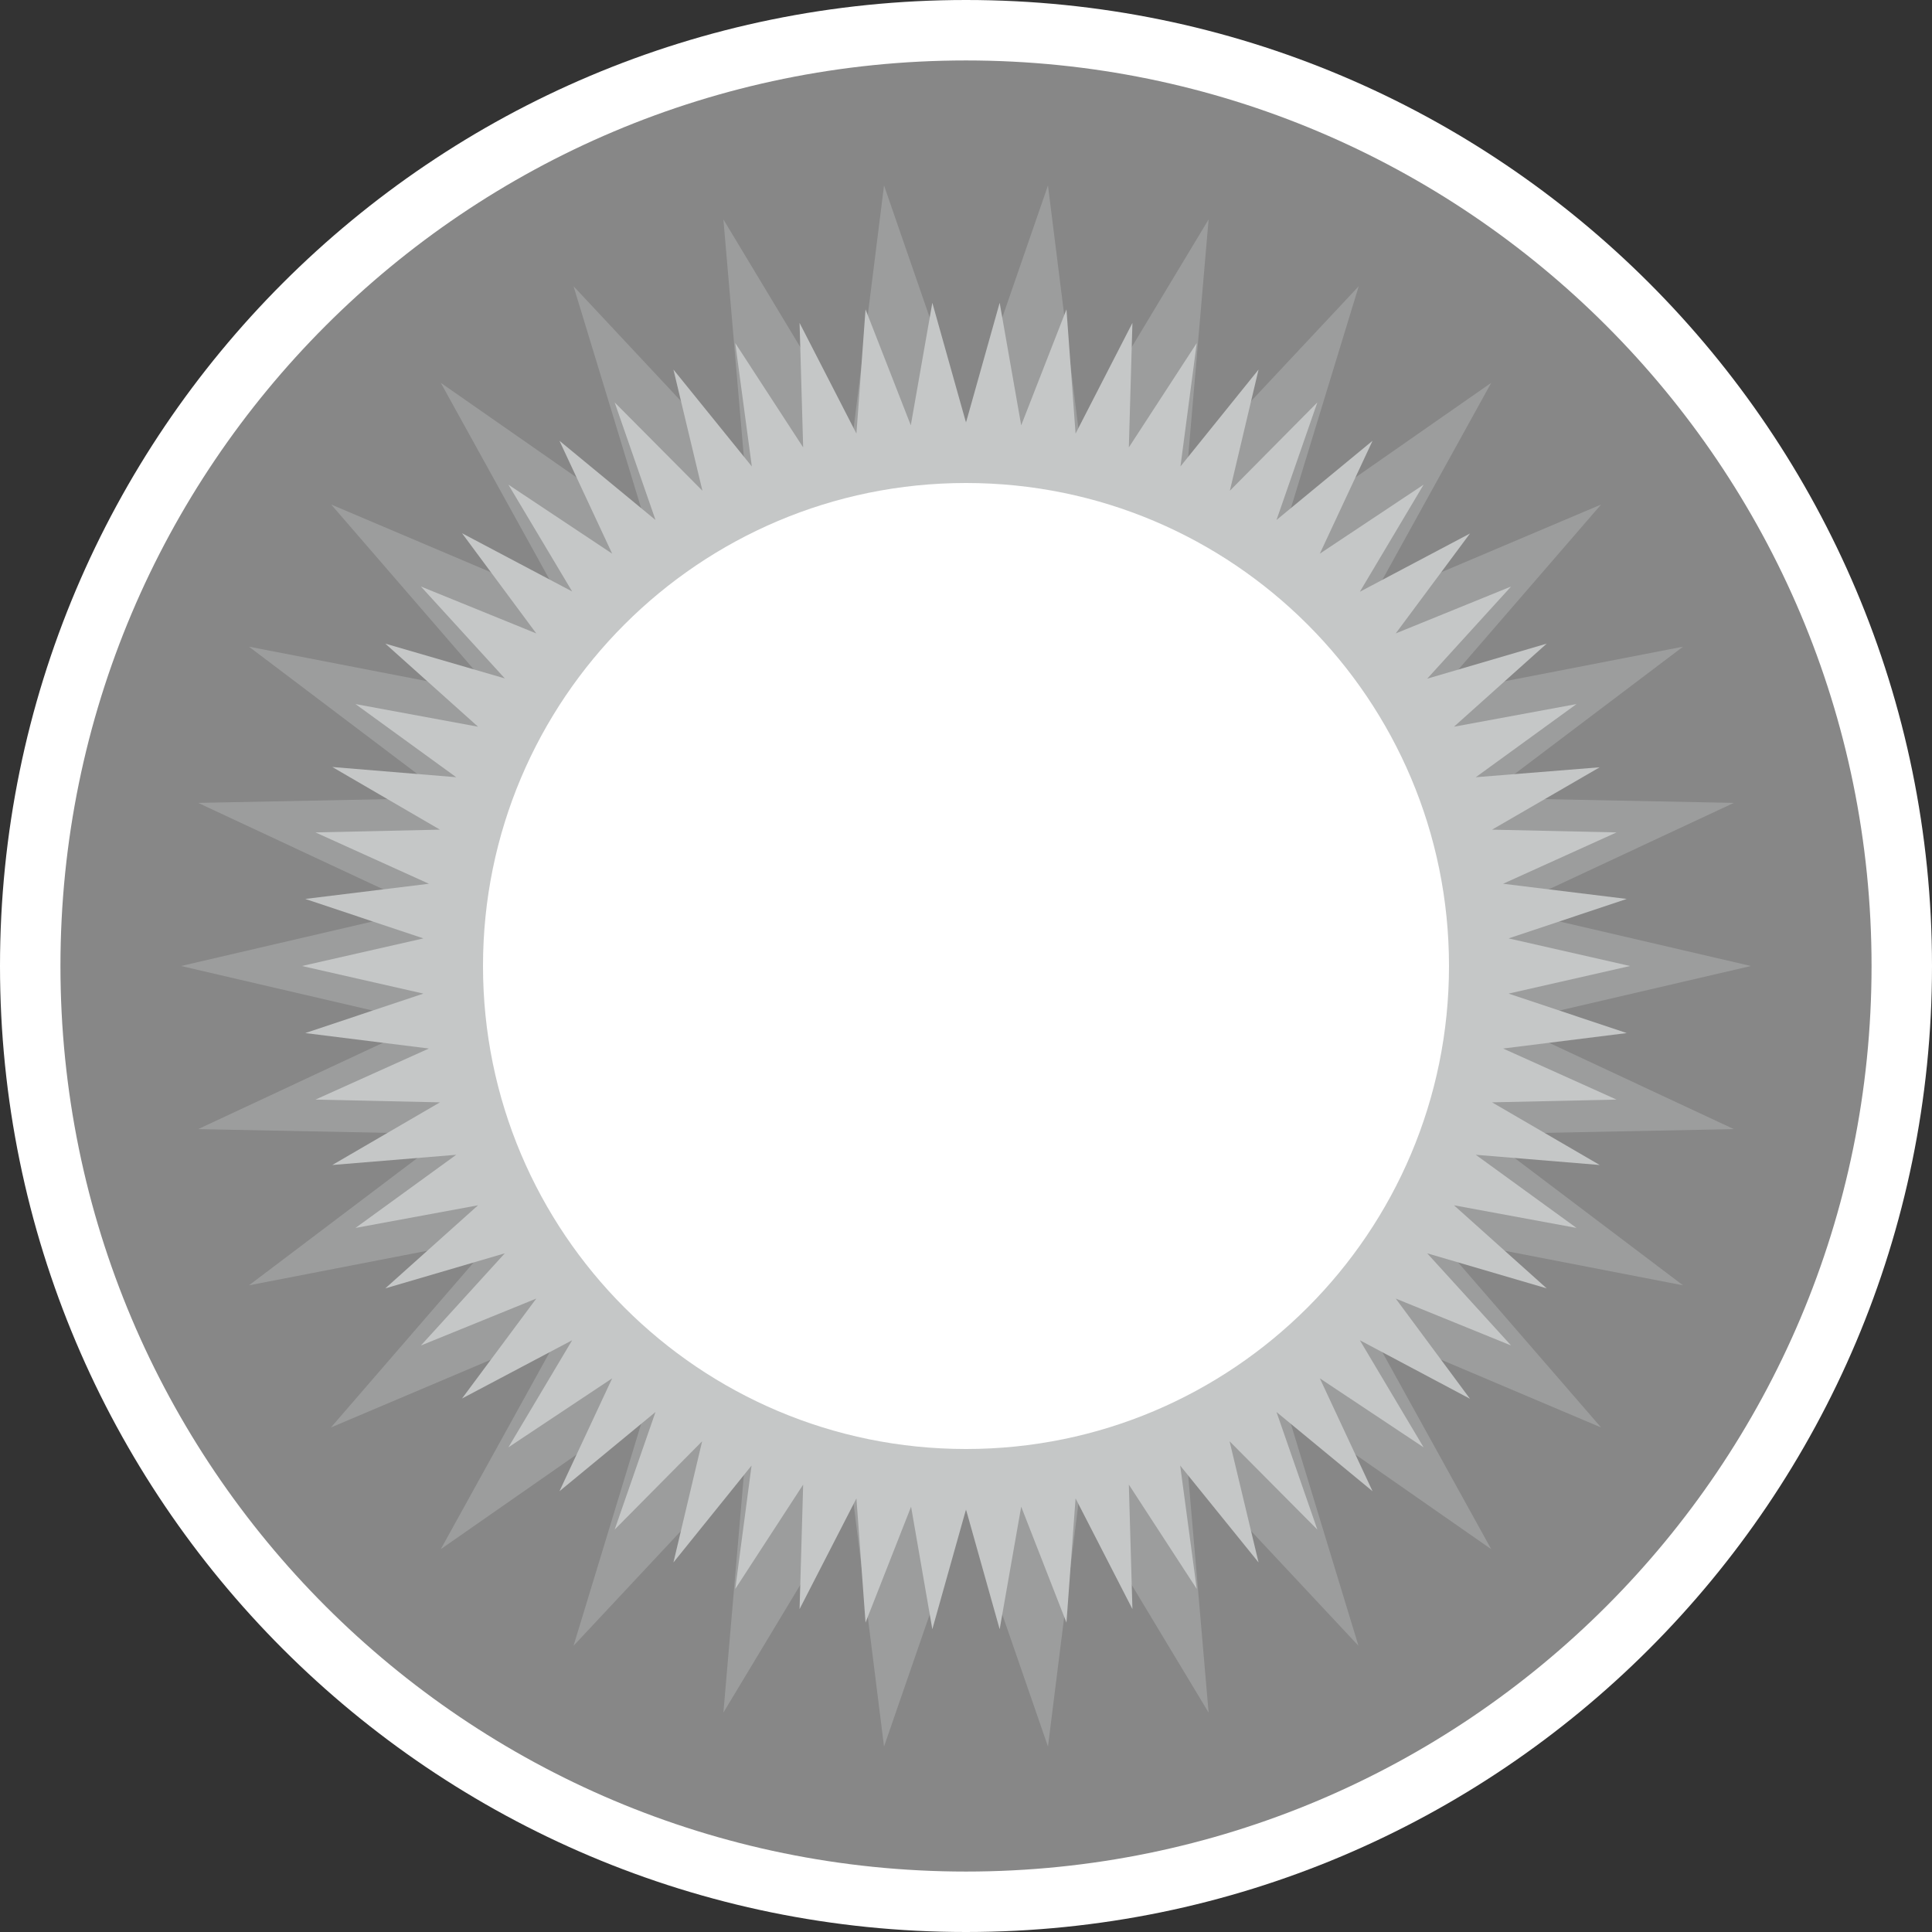
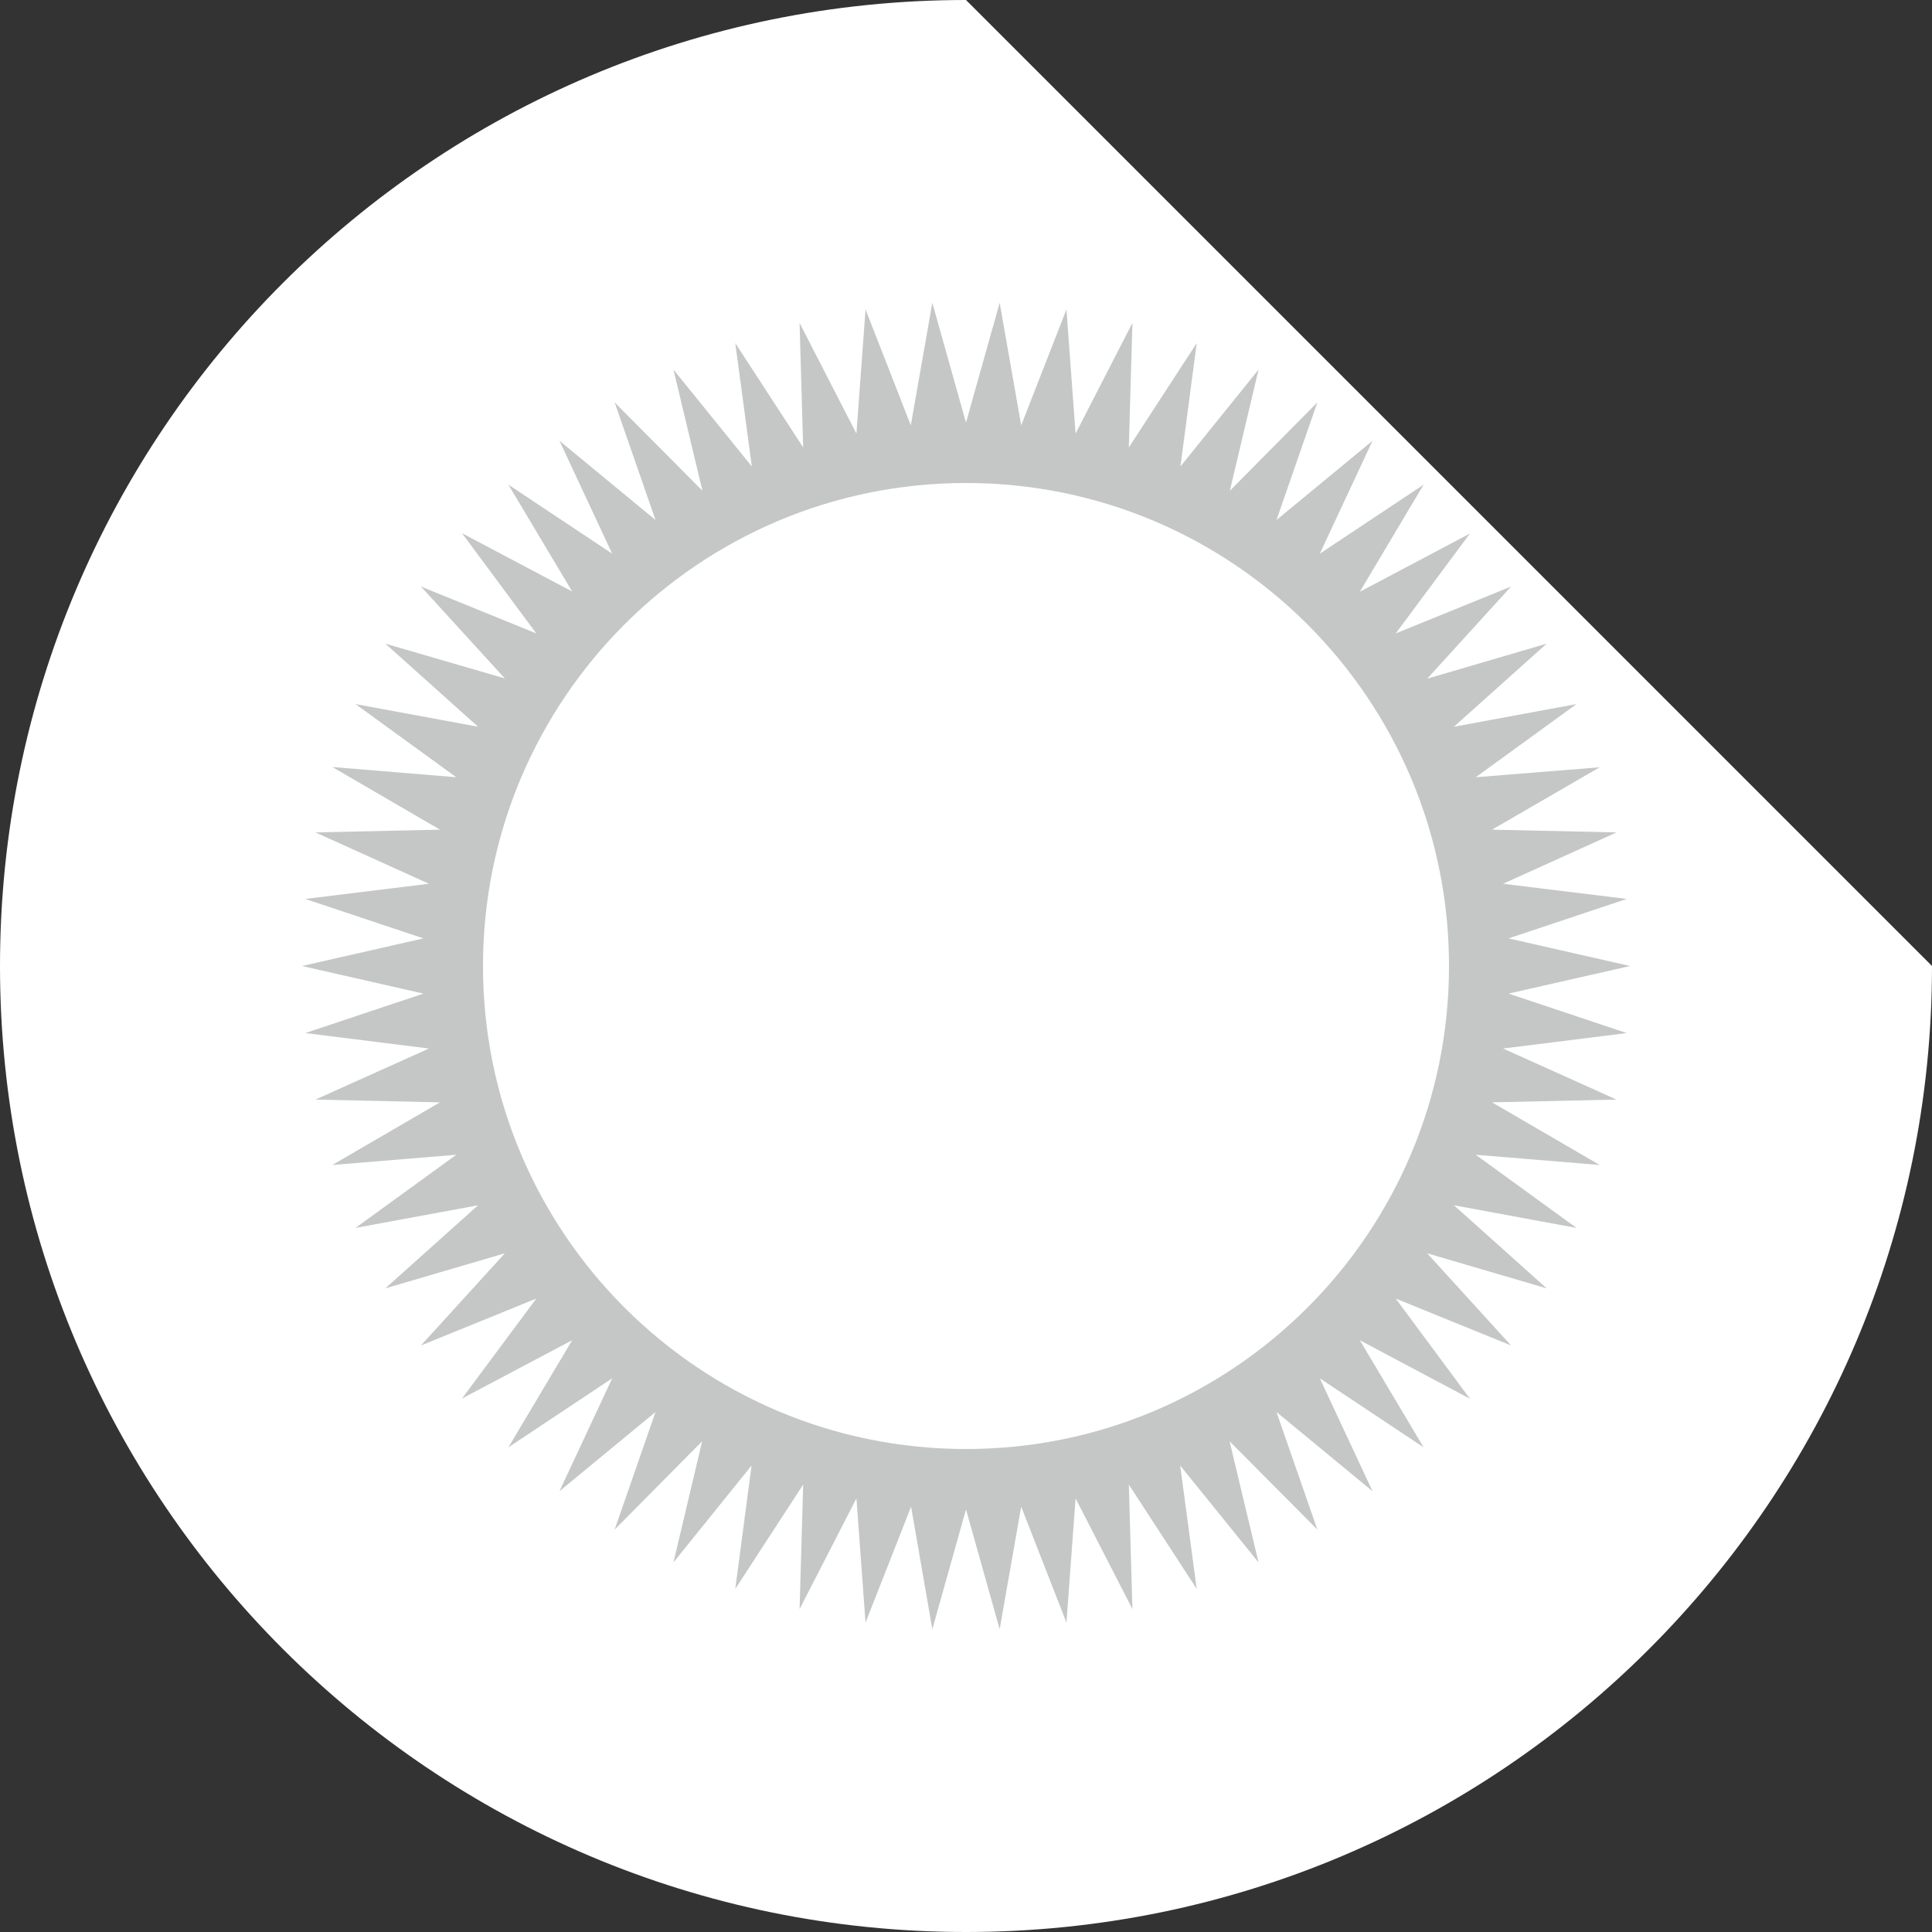
<svg xmlns="http://www.w3.org/2000/svg" id="_레이어_1" viewBox="0 0 70 70">
  <rect x="0" y="0" width="70" height="70" fill="#333333" stroke="none" />
  <defs>
    <style>.cls-1{fill:#fff;}.cls-2{fill:#c5c7c7;}.cls-3{fill:#9c9d9d;}.cls-4{fill:#878787;}</style>
  </defs>
-   <path class="cls-1" d="M70,35c0,19.33-15.67,35-35,35S0,54.33,0,35,15.67,0,35,0s35,15.67,35,35Z" />
-   <path class="cls-4" d="M67.81,35c0,18.12-14.69,32.81-32.81,32.81S2.19,53.12,2.19,35,16.88,2.19,35,2.19s32.81,14.69,32.81,32.81Z" />
-   <polygon class="cls-3" points="63.44 35 54.58 37.06 62.82 40.91 53.73 41.09 60.98 46.57 52.05 44.84 58.01 51.72 49.63 48.17 54.03 56.13 46.57 50.93 49.22 59.63 43.01 52.99 43.79 62.05 39.1 54.26 37.97 63.28 35 54.69 32.03 63.28 30.9 54.26 26.21 62.05 26.99 52.99 20.78 59.63 23.43 50.93 15.97 56.13 20.37 48.17 11.99 51.72 17.94 44.84 9.02 46.57 16.27 41.09 7.18 40.91 15.42 37.06 6.56 35 15.42 32.94 7.18 29.09 16.27 28.91 9.02 23.43 17.95 25.16 12 18.28 20.37 21.83 15.97 13.87 23.43 19.07 20.78 10.37 26.99 17.01 26.21 7.95 30.9 15.74 32.03 6.72 35 15.31 37.97 6.72 39.1 15.74 43.79 7.95 43.01 17.01 49.23 10.37 46.57 19.07 54.03 13.87 49.63 21.83 58.01 18.28 52.06 25.16 60.98 23.43 53.73 28.91 62.82 29.09 54.58 32.94 63.44 35" />
+   <path class="cls-1" d="M70,35c0,19.33-15.67,35-35,35S0,54.33,0,35,15.67,0,35,0Z" />
  <polygon class="cls-2" points="59.06 35 54.66 36 58.94 37.43 54.46 37.99 58.57 39.84 54.06 39.94 57.96 42.21 53.47 41.84 57.12 44.49 52.68 43.67 56.04 46.68 51.71 45.41 54.75 48.75 50.57 47.05 53.26 50.68 49.27 48.56 51.58 52.44 47.82 49.94 49.73 54.03 46.25 51.16 47.73 55.42 44.55 52.22 45.6 56.61 42.76 53.1 43.36 57.57 40.9 53.79 41.03 58.3 38.97 54.29 38.64 58.79 37 54.59 36.22 59.03 35 54.69 33.78 59.03 33.01 54.59 31.36 58.79 31.03 54.29 28.97 58.3 29.1 53.79 26.64 57.57 27.23 53.1 24.4 56.61 25.44 52.22 22.27 55.42 23.75 51.16 20.27 54.03 22.18 49.94 18.42 52.44 20.73 48.56 16.74 50.67 19.43 47.05 15.25 48.75 18.29 45.41 13.96 46.68 17.32 43.67 12.88 44.49 16.53 41.84 12.04 42.21 15.94 39.94 11.43 39.84 15.54 37.99 11.06 37.43 15.34 36 10.94 35 15.34 34 11.06 32.57 15.54 32.02 11.43 30.16 15.94 30.06 12.04 27.79 16.53 28.16 12.88 25.51 17.32 26.33 13.96 23.32 18.29 24.58 15.25 21.25 19.43 22.95 16.74 19.32 20.73 21.43 18.42 17.56 22.18 20.06 20.27 15.97 23.75 18.84 22.27 14.58 25.45 17.78 24.4 13.39 27.24 16.9 26.64 12.43 29.1 16.21 28.97 11.7 31.03 15.71 31.36 11.21 33 15.41 33.78 10.97 35 15.31 36.22 10.97 37 15.41 38.64 11.21 38.97 15.71 41.03 11.7 40.9 16.21 43.36 12.43 42.77 16.9 45.6 13.39 44.56 17.78 47.73 14.58 46.25 18.84 49.73 15.97 47.82 20.06 51.58 17.56 49.27 21.44 53.26 19.33 50.57 22.95 54.75 21.25 51.71 24.59 56.04 23.32 52.68 26.33 57.12 25.51 53.47 28.16 57.96 27.8 54.06 30.06 58.57 30.16 54.46 32.02 58.94 32.57 54.66 34 59.06 35" />
  <path class="cls-1" d="M52.5,35c0,9.66-7.83,17.5-17.5,17.5s-17.5-7.84-17.5-17.5,7.83-17.5,17.5-17.5,17.5,7.84,17.5,17.5Z" />
</svg>